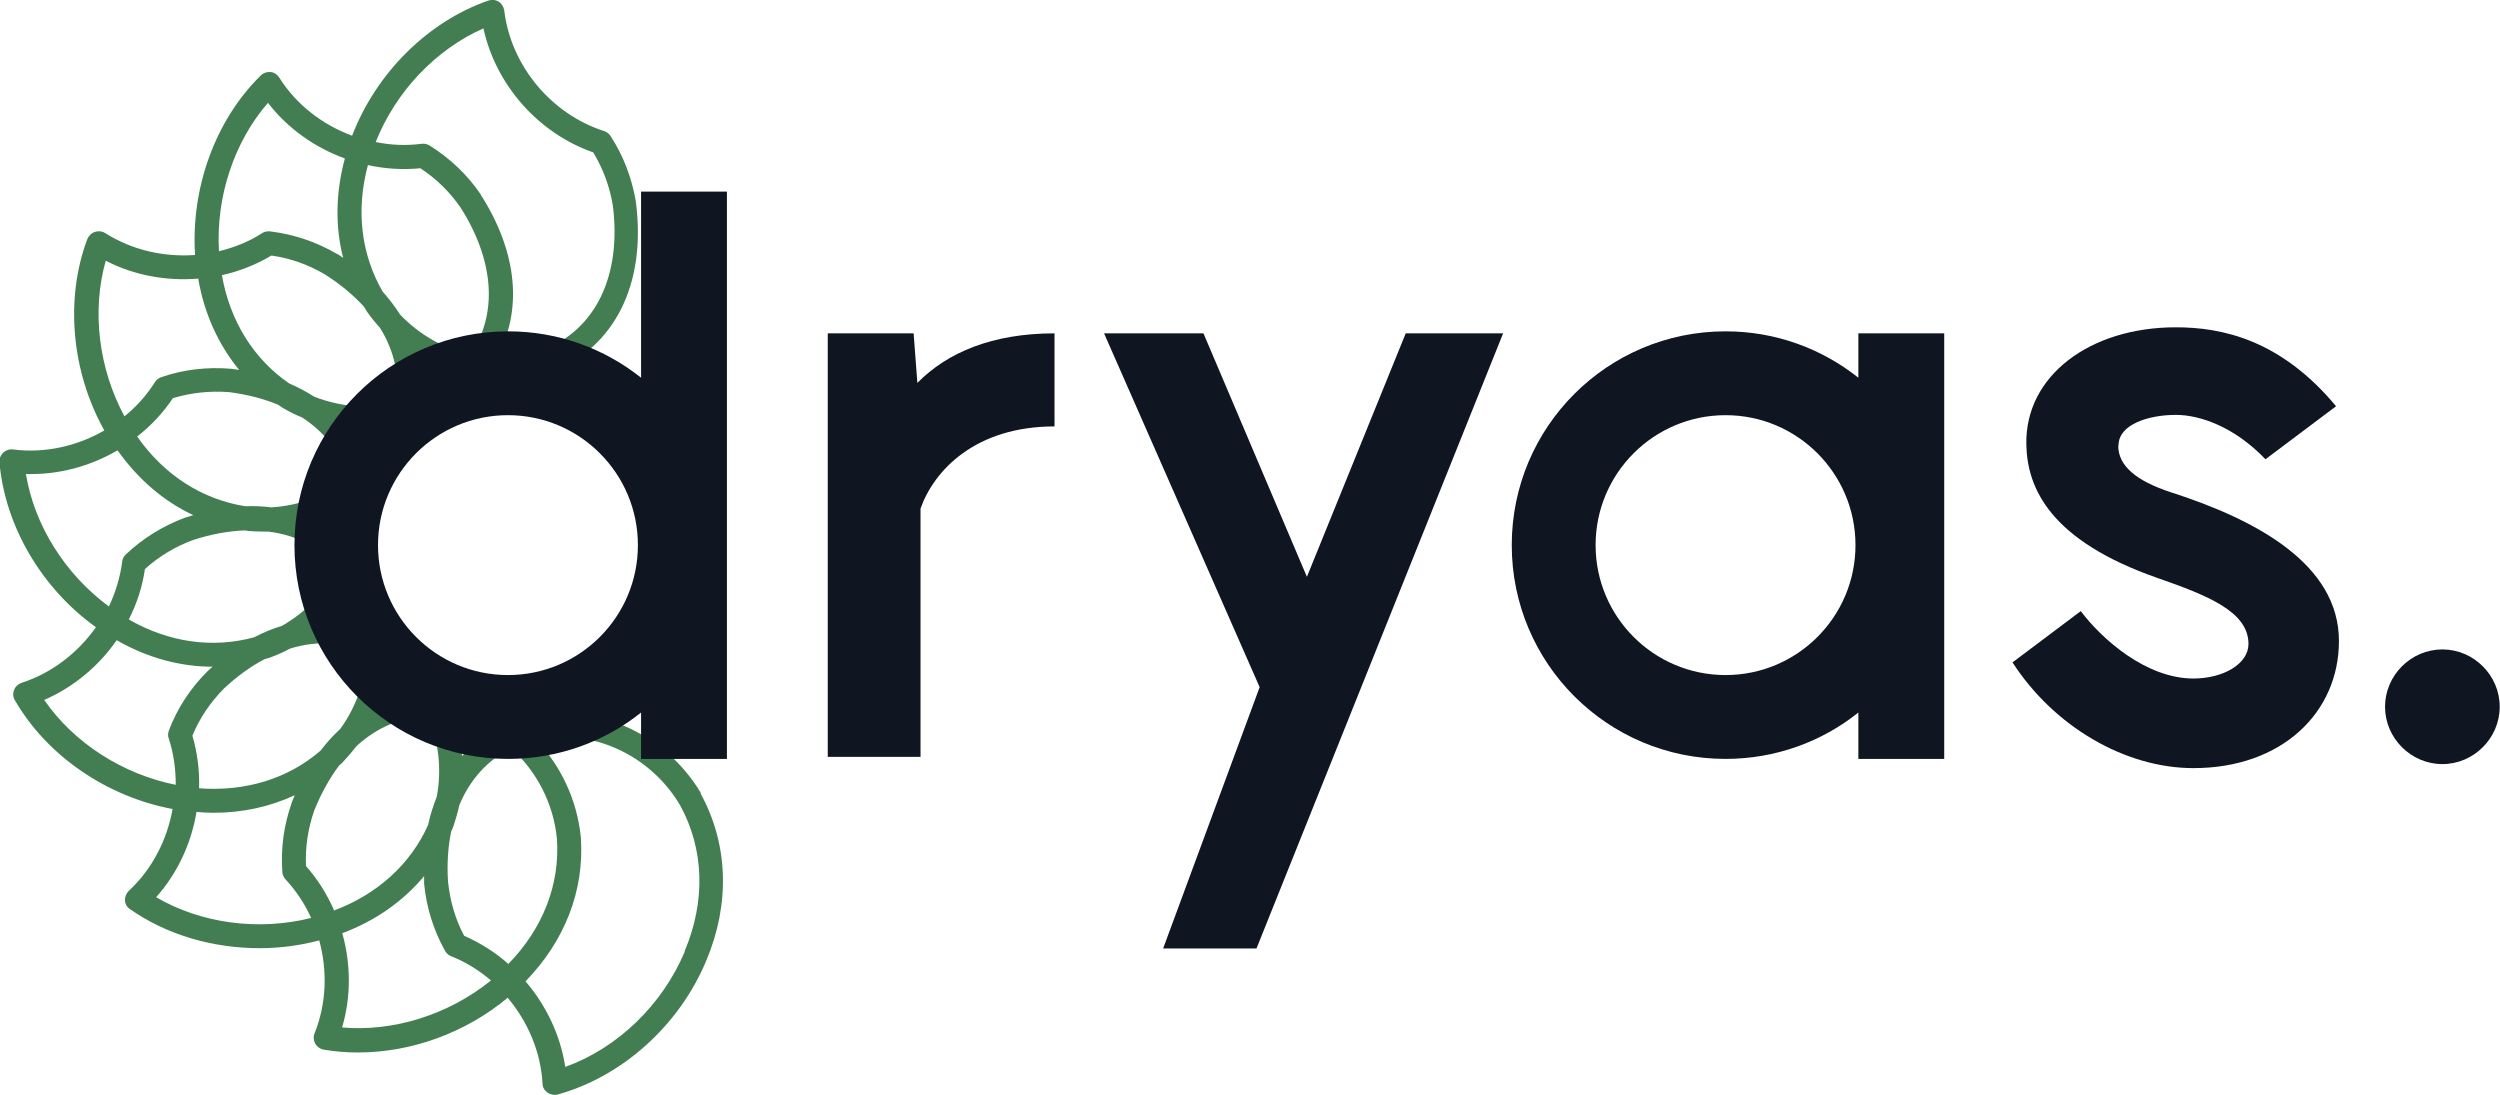
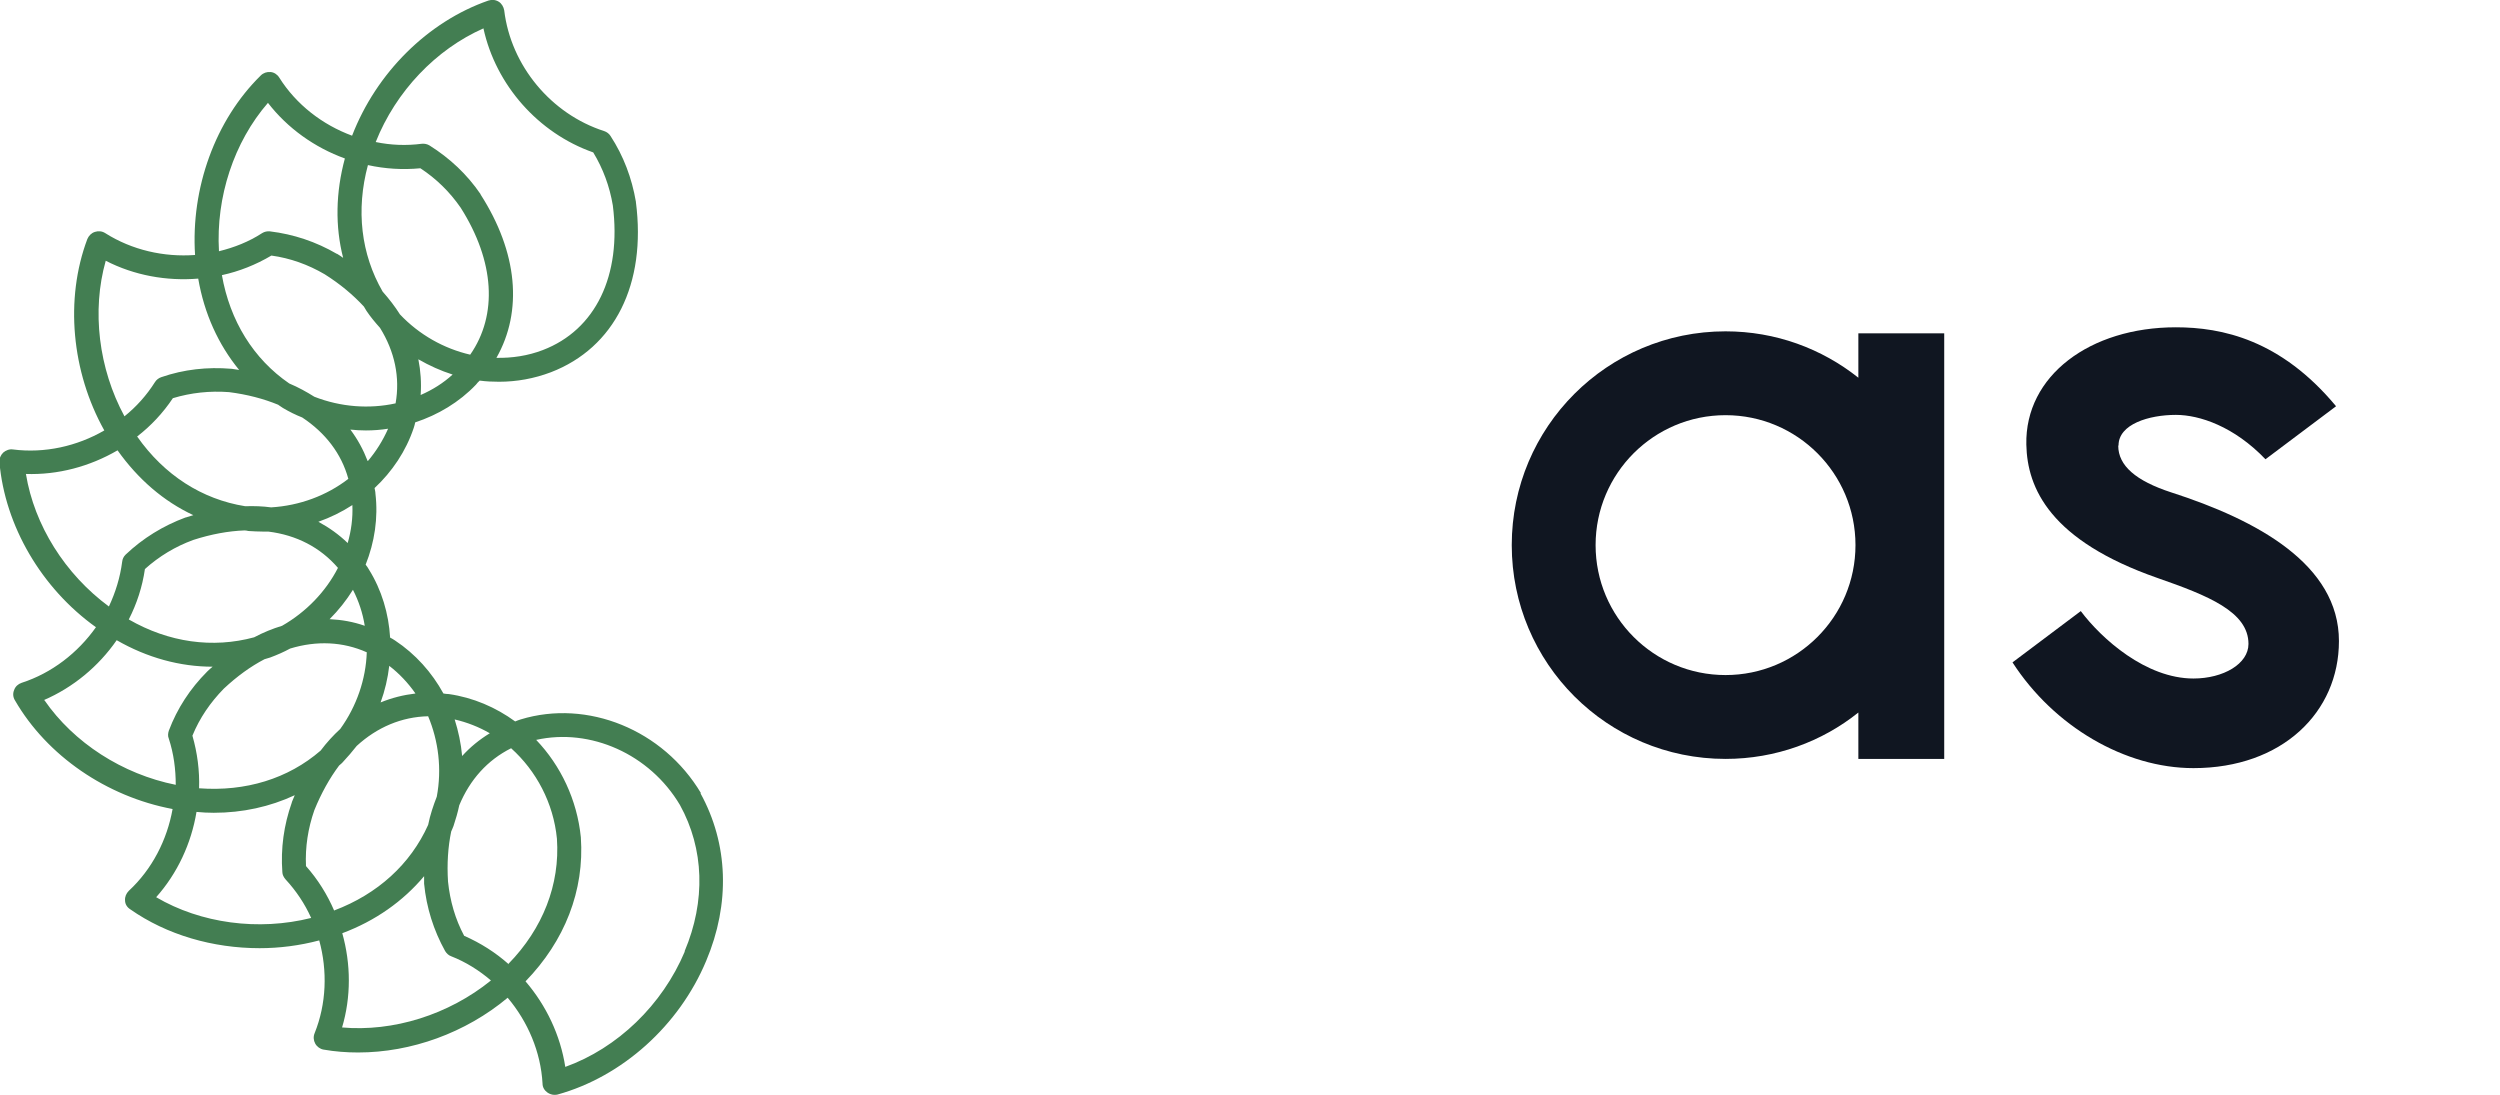
<svg xmlns="http://www.w3.org/2000/svg" id="uuid-765ffcdb-2713-481d-b632-6e32f11d4cc4" width="86.77" height="38" viewBox="0 0 86.77 38">
  <defs>
    <style>.uuid-77c95d07-9e94-4348-84af-ce9b89dd8d77{fill:#101621;}.uuid-853aa75e-3f26-40f1-850c-9418641851de{fill:#437e52;}</style>
  </defs>
  <path class="uuid-853aa75e-3f26-40f1-850c-9418641851de" d="M24.33,27.53c-1.31-2.2-3.94-3.27-6.26-2.56-.06.02-.12.04-.19.07-.67-.49-1.46-.83-2.3-.95-.06,0-.13-.01-.19-.02-.4-.73-.97-1.37-1.68-1.84-.06-.04-.11-.07-.17-.1-.05-.83-.29-1.65-.74-2.37-.03-.06-.07-.11-.11-.16.31-.78.44-1.62.34-2.47,0-.06-.02-.13-.03-.19.61-.57,1.09-1.28,1.36-2.09.02-.06.04-.13.05-.19.79-.26,1.53-.7,2.11-1.31.04-.05.08-.1.13-.14.22.03.45.04.67.04.61,0,1.22-.11,1.8-.33,2.21-.85,3.32-3.06,2.95-5.91,0,0,0,0,0-.01-.14-.82-.43-1.59-.88-2.28-.05-.08-.13-.14-.22-.17-1.84-.59-3.24-2.27-3.47-4.19-.02-.12-.09-.24-.19-.3-.11-.07-.24-.08-.36-.04-2.1.73-3.89,2.51-4.73,4.69-1.03-.38-1.94-1.08-2.53-2.02-.07-.11-.18-.18-.3-.19-.13-.01-.25.03-.34.12-1.58,1.55-2.43,3.91-2.28,6.23-1.08.08-2.19-.17-3.12-.76-.11-.07-.24-.08-.36-.04-.12.04-.21.13-.26.25-.78,2.08-.55,4.6.59,6.64-.95.55-2.07.8-3.17.66-.12-.02-.25.03-.34.11-.09.09-.14.21-.13.33.19,2.21,1.46,4.38,3.35,5.73-.63.89-1.53,1.59-2.58,1.93-.12.04-.22.13-.26.25-.05.12-.04.25.03.36,1.11,1.92,3.18,3.34,5.47,3.77-.19,1.07-.71,2.09-1.52,2.84-.09.09-.14.21-.13.33,0,.13.07.24.18.31,1.27.89,2.87,1.35,4.49,1.35.69,0,1.39-.09,2.07-.27.29,1.06.25,2.2-.16,3.22-.05.12-.04.25.02.36.06.11.17.19.29.21.4.07.8.1,1.2.1,1.84,0,3.73-.68,5.19-1.9.7.83,1.15,1.88,1.21,2.98,0,.13.07.24.17.31.07.05.16.08.24.08.04,0,.07,0,.11-.01,2.24-.62,4.22-2.39,5.16-4.64.84-1.99.77-4.06-.2-5.82ZM17.66,33.47c-.46-.41-.98-.74-1.55-.99-.31-.58-.49-1.21-.56-1.88-.04-.62,0-1.21.11-1.74.03-.06.05-.12.08-.19.08-.24.15-.48.2-.72.37-.89.98-1.57,1.8-1.98.87.78,1.47,1.9,1.59,3.14.11,1.59-.49,3.12-1.68,4.34ZM11.6,31.61c-.24-.56-.57-1.09-.98-1.55-.03-.66.07-1.31.29-1.94.24-.59.53-1.11.86-1.55.04-.04.09-.07.13-.12.17-.18.33-.37.48-.56.71-.65,1.56-1.01,2.48-1.03.36.86.48,1.83.3,2.79-.12.31-.23.63-.3.98-.61,1.36-1.75,2.4-3.26,2.97ZM6.68,25.53c.25-.61.62-1.15,1.09-1.63.46-.43.93-.77,1.41-1.02.07-.02.13-.04.2-.06.24-.09.47-.19.69-.31.92-.28,1.83-.24,2.66.13-.03.93-.35,1.87-.92,2.66-.24.22-.47.47-.68.75-1.13.98-2.61,1.43-4.22,1.31.02-.61-.06-1.23-.23-1.82ZM4.47,21.5c.28-.55.47-1.13.56-1.75.49-.44,1.05-.78,1.68-1.01.62-.2,1.22-.31,1.78-.33.04,0,.09.01.13.02.17.01.34.02.5.02.06,0,.12,0,.19,0,.98.12,1.81.55,2.42,1.26-.42.82-1.1,1.53-1.94,2.01-.33.1-.65.23-.97.4-1.44.39-2.96.18-4.35-.62ZM7.7,9.55c.6-.13,1.18-.36,1.72-.68.65.09,1.27.31,1.85.65.54.34.99.72,1.36,1.12.03.05.06.1.09.15.14.21.3.4.47.59.51.82.7,1.72.54,2.62-.91.2-1.9.13-2.82-.23-.27-.17-.56-.33-.87-.46-1.24-.85-2.06-2.17-2.34-3.77ZM12.77,5.73c.59.13,1.21.17,1.82.11.55.36,1.02.82,1.4,1.37,1.18,1.86,1.29,3.72.33,5.1-.91-.21-1.77-.69-2.44-1.4-.17-.27-.37-.53-.6-.79-.75-1.3-.93-2.83-.51-4.39ZM9.67,14.06c.05.03.1.07.15.1.22.13.44.24.67.33.8.53,1.36,1.25,1.6,2.13-.75.58-1.69.93-2.68.99-.29-.04-.59-.05-.9-.04-1.5-.24-2.81-1.08-3.75-2.42.48-.37.9-.82,1.24-1.33.63-.19,1.28-.26,1.95-.21.63.08,1.2.23,1.71.44ZM17,25.45c-.36.22-.68.48-.96.79-.04-.44-.13-.86-.26-1.27.43.1.84.26,1.22.48ZM14.42,24.07c-.42.05-.82.15-1.21.31.15-.41.25-.84.3-1.27.35.27.66.6.91.96ZM12.66,21.72c-.4-.14-.8-.21-1.22-.23.31-.31.58-.65.81-1.02.2.39.34.81.41,1.25ZM12.07,18.85c-.31-.3-.65-.54-1.02-.74.42-.15.81-.34,1.18-.58.02.45-.04.89-.16,1.31ZM12.76,16c-.15-.39-.35-.76-.6-1.09.18.02.36.03.54.03.26,0,.52-.02.77-.06-.18.41-.42.79-.7,1.12ZM14.6,13.71c.03-.42,0-.84-.08-1.24.38.22.78.4,1.19.53-.33.3-.7.53-1.11.71ZM16.78.99c.43,1.96,1.9,3.63,3.81,4.3.34.56.57,1.18.68,1.84.31,2.44-.6,4.32-2.43,5.02-.52.2-1.07.28-1.61.27.92-1.62.74-3.66-.55-5.67,0,0,0,0,0-.01-.47-.69-1.07-1.25-1.77-1.69-.08-.05-.18-.07-.27-.06-.54.07-1.07.05-1.6-.06.7-1.76,2.09-3.22,3.75-3.95ZM9.3,3.57c.68.88,1.62,1.55,2.67,1.93-.32,1.18-.34,2.36-.06,3.45-.07-.05-.14-.1-.21-.14,0,0,0,0-.01,0-.72-.42-1.5-.68-2.32-.78-.09-.01-.19.01-.27.06-.46.3-.97.5-1.5.63-.11-1.88.52-3.79,1.7-5.15ZM3.67,9.05c.99.51,2.11.71,3.21.62.21,1.22.7,2.29,1.42,3.17-.09-.01-.17-.03-.26-.04,0,0,0,0-.01,0-.83-.07-1.65.02-2.43.29-.09.03-.17.09-.22.17-.29.46-.65.86-1.06,1.19-.9-1.66-1.14-3.67-.65-5.4ZM.89,16.45c1.12.04,2.23-.26,3.19-.82.71,1,1.6,1.77,2.63,2.25-.09.03-.17.05-.26.08,0,0,0,0-.01,0-.78.29-1.48.72-2.08,1.29-.07.07-.11.15-.12.25-.07.54-.23,1.06-.46,1.55-1.52-1.12-2.59-2.82-2.88-4.6ZM1.52,24.3c1.02-.44,1.9-1.17,2.53-2.08,1.06.61,2.2.92,3.33.92-.06.05-.12.1-.18.16,0,0,0,0-.01.01-.59.59-1.04,1.28-1.33,2.05-.03.09-.04.19,0,.28.17.52.24,1.06.24,1.6-1.85-.37-3.54-1.46-4.56-2.94ZM5.42,31.14c.74-.83,1.22-1.87,1.4-2.96.2.02.4.03.6.03,1,0,1.95-.21,2.81-.61-.03.08-.07.16-.1.24,0,0,0,0,0,.01-.28.79-.39,1.6-.33,2.42,0,.09.05.18.11.25.37.4.67.85.89,1.34-1.83.46-3.83.19-5.38-.72ZM11.87,35.67c.32-1.07.31-2.21.01-3.28,1.15-.43,2.11-1.11,2.84-1.98,0,.08,0,.16,0,.25,0,0,0,0,0,.01.08.83.33,1.62.73,2.34.05.08.12.15.21.18.51.2.97.49,1.38.84-1.47,1.19-3.39,1.79-5.18,1.63ZM23.77,33.02c-.78,1.86-2.34,3.36-4.15,4.01-.17-1.1-.66-2.13-1.38-2.97,1.36-1.4,2.05-3.15,1.92-5-.13-1.3-.7-2.49-1.55-3.38,1.88-.42,3.94.49,4.99,2.26.84,1.52.9,3.33.16,5.08Z" />
-   <path class="uuid-77c95d07-9e94-4348-84af-ce9b89dd8d77" d="M31.71,11.57l.13,1.72c1.04-1.06,2.61-1.72,4.76-1.72v3.23c-2.74,0-4.18,1.52-4.65,2.85v8.62h-3.22v-14.7h2.98Z" />
-   <path class="uuid-77c95d07-9e94-4348-84af-ce9b89dd8d77" d="M38.31,11.57h3.46l3.59,8.45,3.43-8.45h3.38l-8.56,21.35h-3.24l3.35-9.07-5.4-12.28Z" />
  <path class="uuid-77c95d07-9e94-4348-84af-ce9b89dd8d77" d="M73.52,15.47c0,.69.61,1.22,1.84,1.62,2.98.96,5.82,2.5,5.82,5.16,0,2.47-1.97,4.41-5.05,4.41-2.37,0-4.84-1.44-6.28-3.67l2.37-1.78c.72.96,2.26,2.34,3.91,2.34,1.04,0,1.91-.51,1.91-1.2,0-1.12-1.41-1.68-3.16-2.29-3.72-1.3-4.52-3.11-4.55-4.63-.05-2.39,2.21-4.07,5.19-4.07,1.6,0,3.64.43,5.56,2.74l-2.45,1.84c-1.09-1.14-2.29-1.54-3.11-1.54-.93,0-1.99.32-1.99,1.06Z" />
-   <path class="uuid-77c95d07-9e94-4348-84af-ce9b89dd8d77" d="M84.77,22.54c1.09,0,1.99.9,1.99,1.99s-.9,1.99-1.99,1.99-1.99-.9-1.99-1.99.9-1.99,1.99-1.99Z" />
-   <path class="uuid-77c95d07-9e94-4348-84af-ce9b89dd8d77" d="M22.25,13.11c-1.27-1.01-2.87-1.61-4.61-1.61-4.1,0-7.42,3.32-7.42,7.42s3.32,7.42,7.42,7.42c1.74,0,3.35-.6,4.61-1.61v1.61h2.98V6.65h-2.98v6.46ZM17.63,23.43c-2.49,0-4.51-2.02-4.51-4.51s2.02-4.51,4.51-4.51,4.51,2.02,4.51,4.51-2.02,4.51-4.51,4.51Z" />
  <path class="uuid-77c95d07-9e94-4348-84af-ce9b89dd8d77" d="M64.5,11.57v1.54c-1.27-1.01-2.87-1.61-4.61-1.61-4.1,0-7.42,3.32-7.42,7.42s3.32,7.42,7.42,7.42c1.74,0,3.35-.6,4.61-1.61v1.61h2.98v-14.77h-2.98ZM59.89,23.43c-2.49,0-4.51-2.02-4.51-4.51s2.02-4.51,4.51-4.51,4.51,2.02,4.51,4.51-2.02,4.51-4.51,4.51Z" />
</svg>